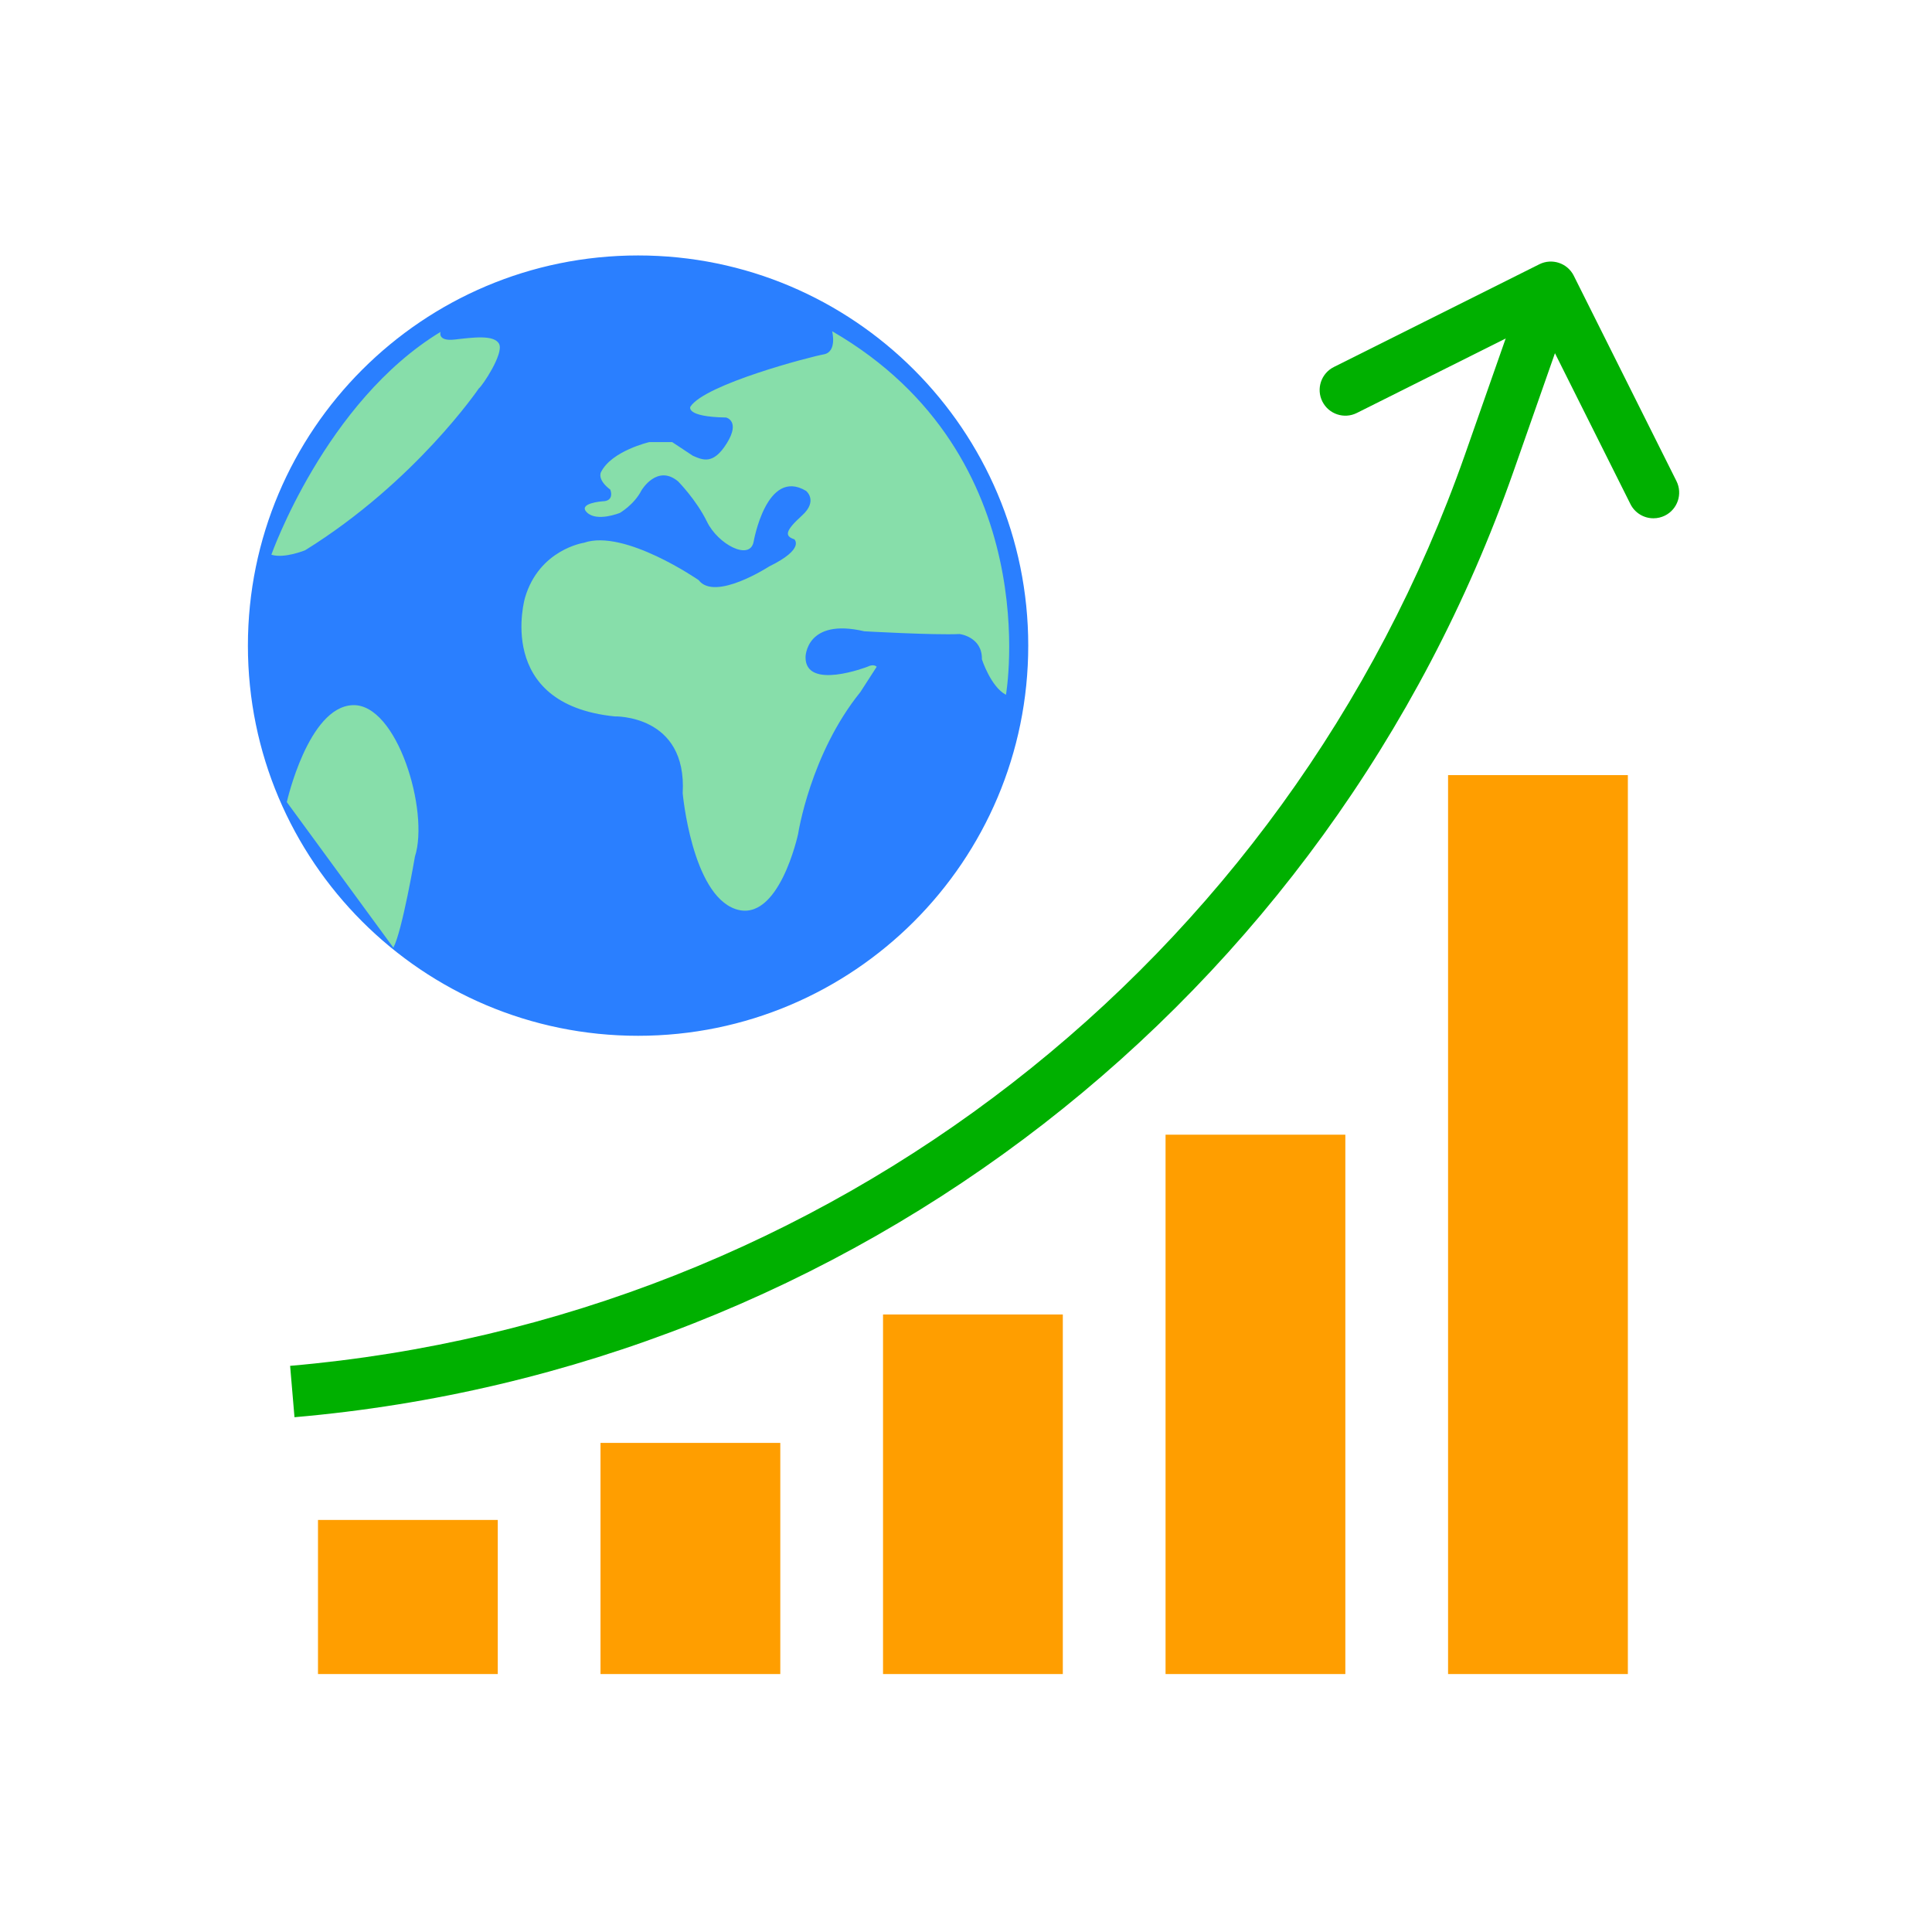
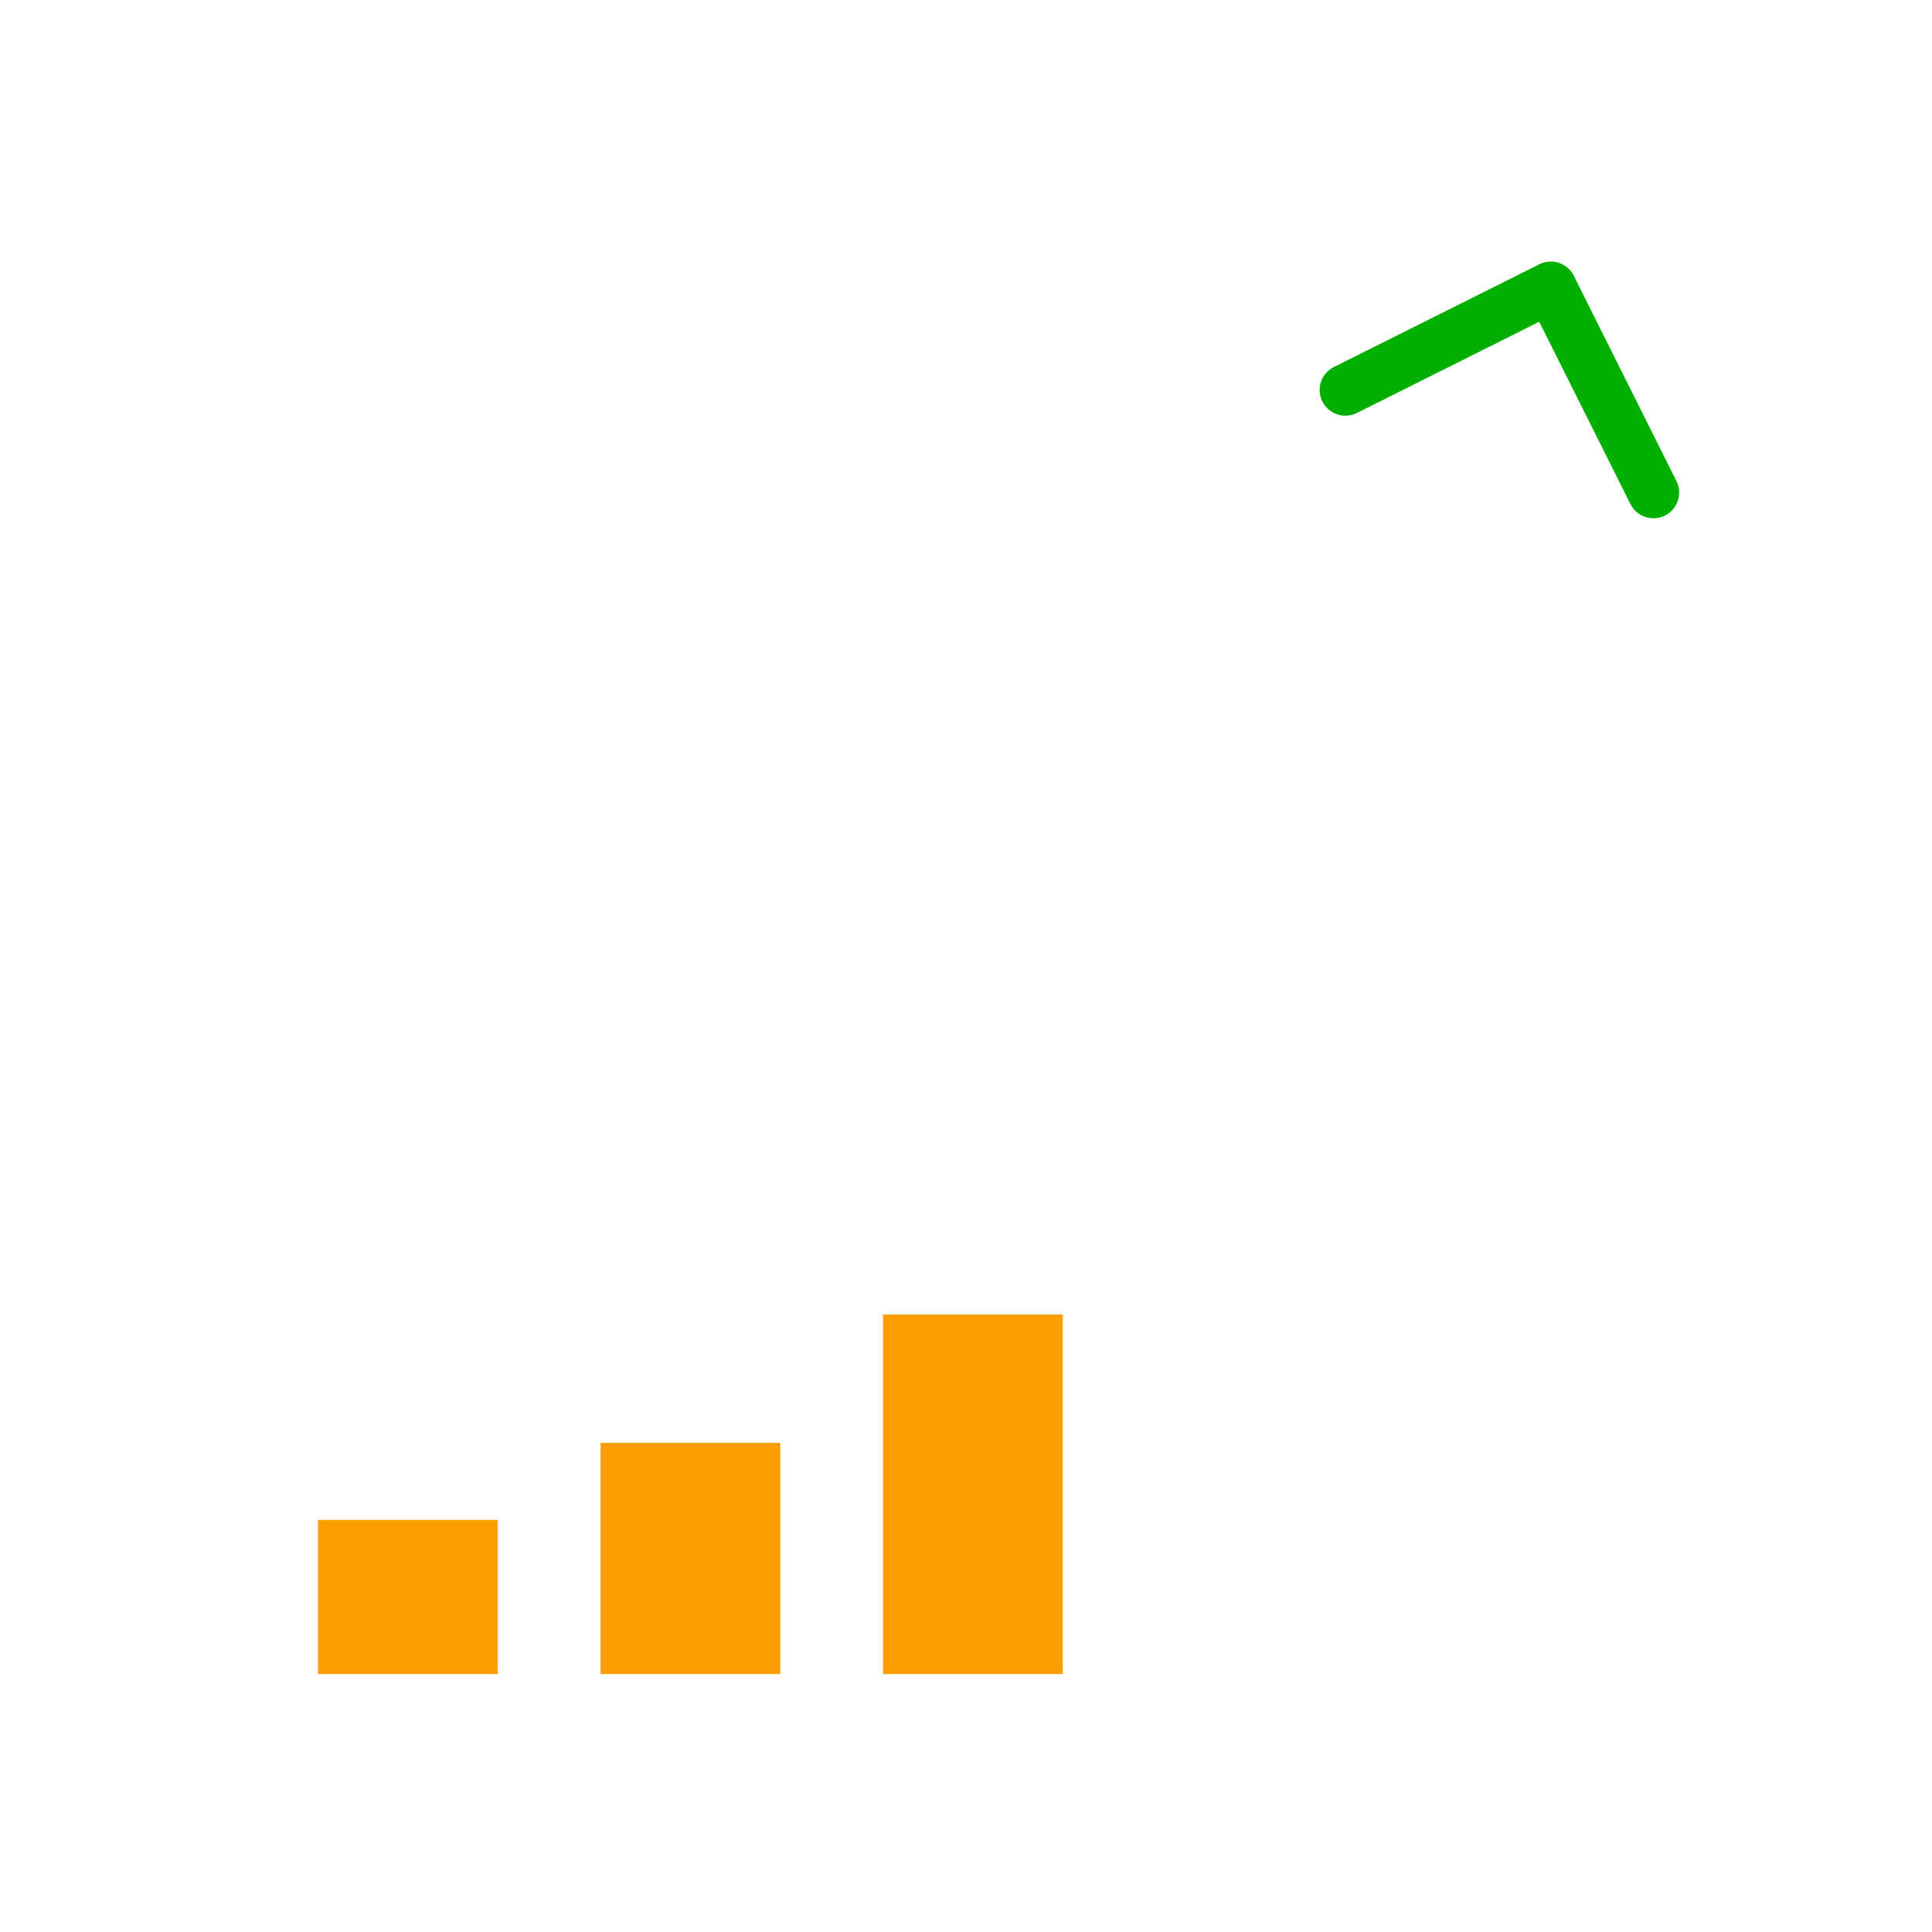
<svg xmlns="http://www.w3.org/2000/svg" width="512" height="512" viewBox="0 0 512 512" fill="none">
  <path d="M84.27 402.802H131.915V443.64H84.27V402.802Z" fill="#FF9E00" />
  <path d="M159.141 382.383H206.786V443.641H159.141V382.383Z" fill="#FF9E00" />
  <path d="M234.013 348.35H281.658V443.641H234.013V348.35Z" fill="#FF9E00" />
-   <path d="M308.884 300.705H356.529V443.641H308.884V300.705Z" fill="#FF9E00" />
-   <path d="M383.754 205.415H431.399V443.641H383.754V205.415Z" fill="#FF9E00" />
-   <path d="M78.043 375.576L76.885 361.963C219.12 349.636 340.948 255.135 388.246 120.429L404.582 73.846L417.432 78.338L401.097 124.922C352.043 264.706 225.633 362.786 78.043 375.576Z" fill="#00B000" />
  <path d="M438.206 137.35C435.613 137.364 433.238 135.907 432.081 133.586L407.904 85.26L359.572 109.443C356.21 111.125 352.119 109.757 350.437 106.394C348.756 103.032 350.124 98.941 353.487 97.26L407.939 70.034C411.301 68.353 415.392 69.714 417.073 73.076V73.083L444.299 127.535C445.959 130.904 444.571 134.988 441.201 136.649C440.269 137.104 439.248 137.35 438.206 137.35Z" fill="#00B000" />
-   <path d="M169.097 273.194C225.483 273.194 271.193 227.483 271.193 171.097C271.193 114.71 225.483 69 169.097 69C112.71 69 67 114.71 67 171.097C67 227.483 112.71 273.194 169.097 273.194Z" fill="#2A7FFF" stroke="#2A7FFF" stroke-width="2.605" />
-   <path fill-rule="evenodd" clip-rule="evenodd" d="M220.525 87.777C220.525 87.777 221.921 93.264 218.296 93.913C214.671 94.565 186.87 101.815 182.966 107.765C182.966 107.765 181.479 110.459 192.448 110.649C192.448 110.649 196.263 111.58 192.634 117.433C189.009 123.29 186.222 121.897 183.618 120.783L178.13 117.157H172.09C172.09 117.157 162.046 119.479 159.259 125.149C159.259 125.149 158.155 127.068 161.74 129.762C161.74 129.762 162.987 132.822 159.635 132.855C159.635 132.855 152.93 133.344 155.591 135.845C158.255 138.34 164.105 135.975 164.238 135.945C164.238 135.945 168.049 133.773 169.992 129.959C169.992 129.959 174.129 122.928 179.687 127.561C179.687 127.561 184.502 132.403 187.383 138.303C190.266 144.21 198.631 148.67 199.701 143.651C199.701 143.651 203.094 123.849 213.6 130.078C213.6 130.078 216.899 132.682 212.529 136.63C208.159 140.585 207.836 142.071 210.484 142.906C210.484 142.906 213.46 145.417 203.839 150.113C203.839 150.113 189.474 159.455 185.151 153.738C185.151 153.738 165.488 140.119 154.753 143.837C154.753 143.837 142.899 145.6 139.135 158.385C139.135 158.385 130.906 186.601 162.888 189.854C162.888 189.854 182.131 189.298 180.92 210.214C180.92 210.214 183.338 236.898 194.866 240.892C206.393 244.89 211.508 221 211.508 221C211.508 221 214.724 199.838 228.004 183.405L232.331 176.7C232.331 176.7 231.633 175.819 229.87 176.7C229.87 176.7 213.407 183.076 213.474 174.136C213.474 174.136 213.54 163.683 229.052 167.298C229.052 167.298 247.657 168.352 254.295 168.023C254.295 168.023 260.345 168.745 260.215 174.728C260.215 174.728 262.576 182.025 266.591 184.127C266.591 184.127 277.626 120.809 220.525 87.777ZM116.762 87.95C116.762 87.95 115.817 90.517 120.543 89.979C125.269 89.436 131.076 88.628 132.29 91.192C133.507 93.76 127.833 102.268 126.889 102.943C126.889 102.943 110.11 127.667 80.892 145.81C80.892 145.81 75.352 148.101 71.913 147.003C71.913 147.003 86.24 106.448 116.762 87.95ZM76.007 212.559C76.007 212.559 81.671 187.339 93.461 186.874C105.254 186.408 113.825 215.017 109.96 227.007C109.96 227.007 106.584 246.795 104.246 251.142" fill="#87DEAA" />
</svg>